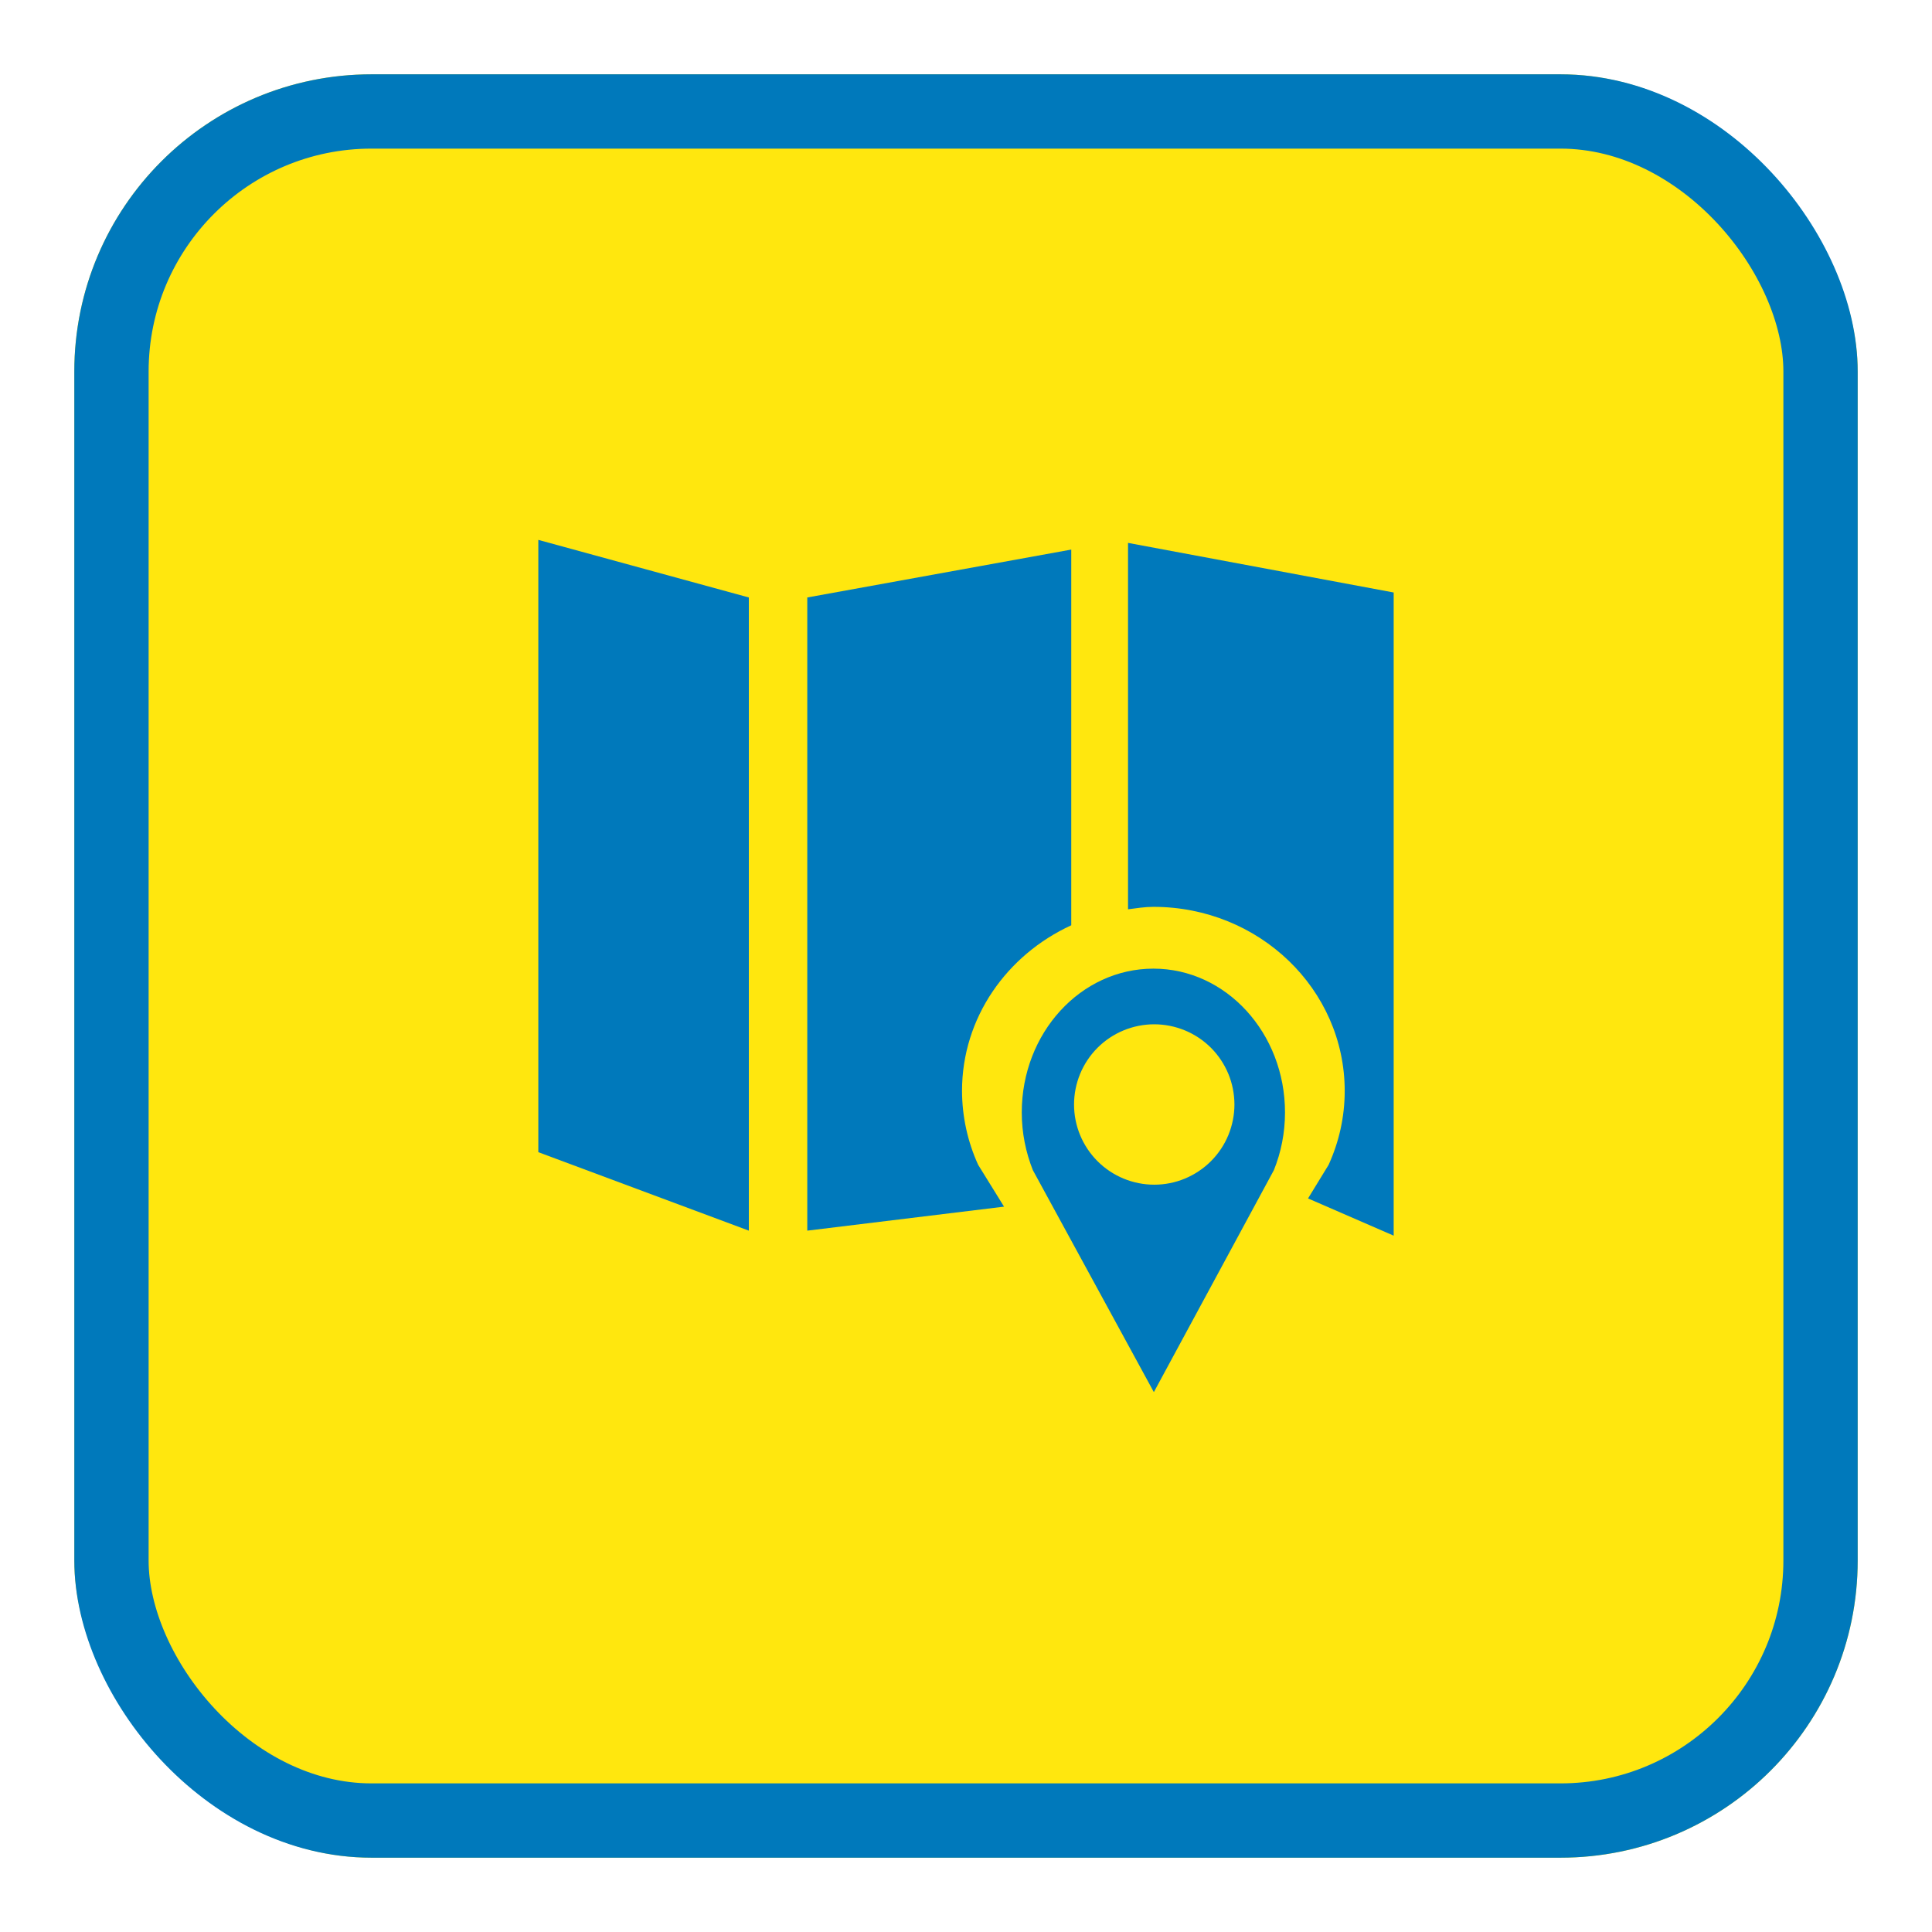
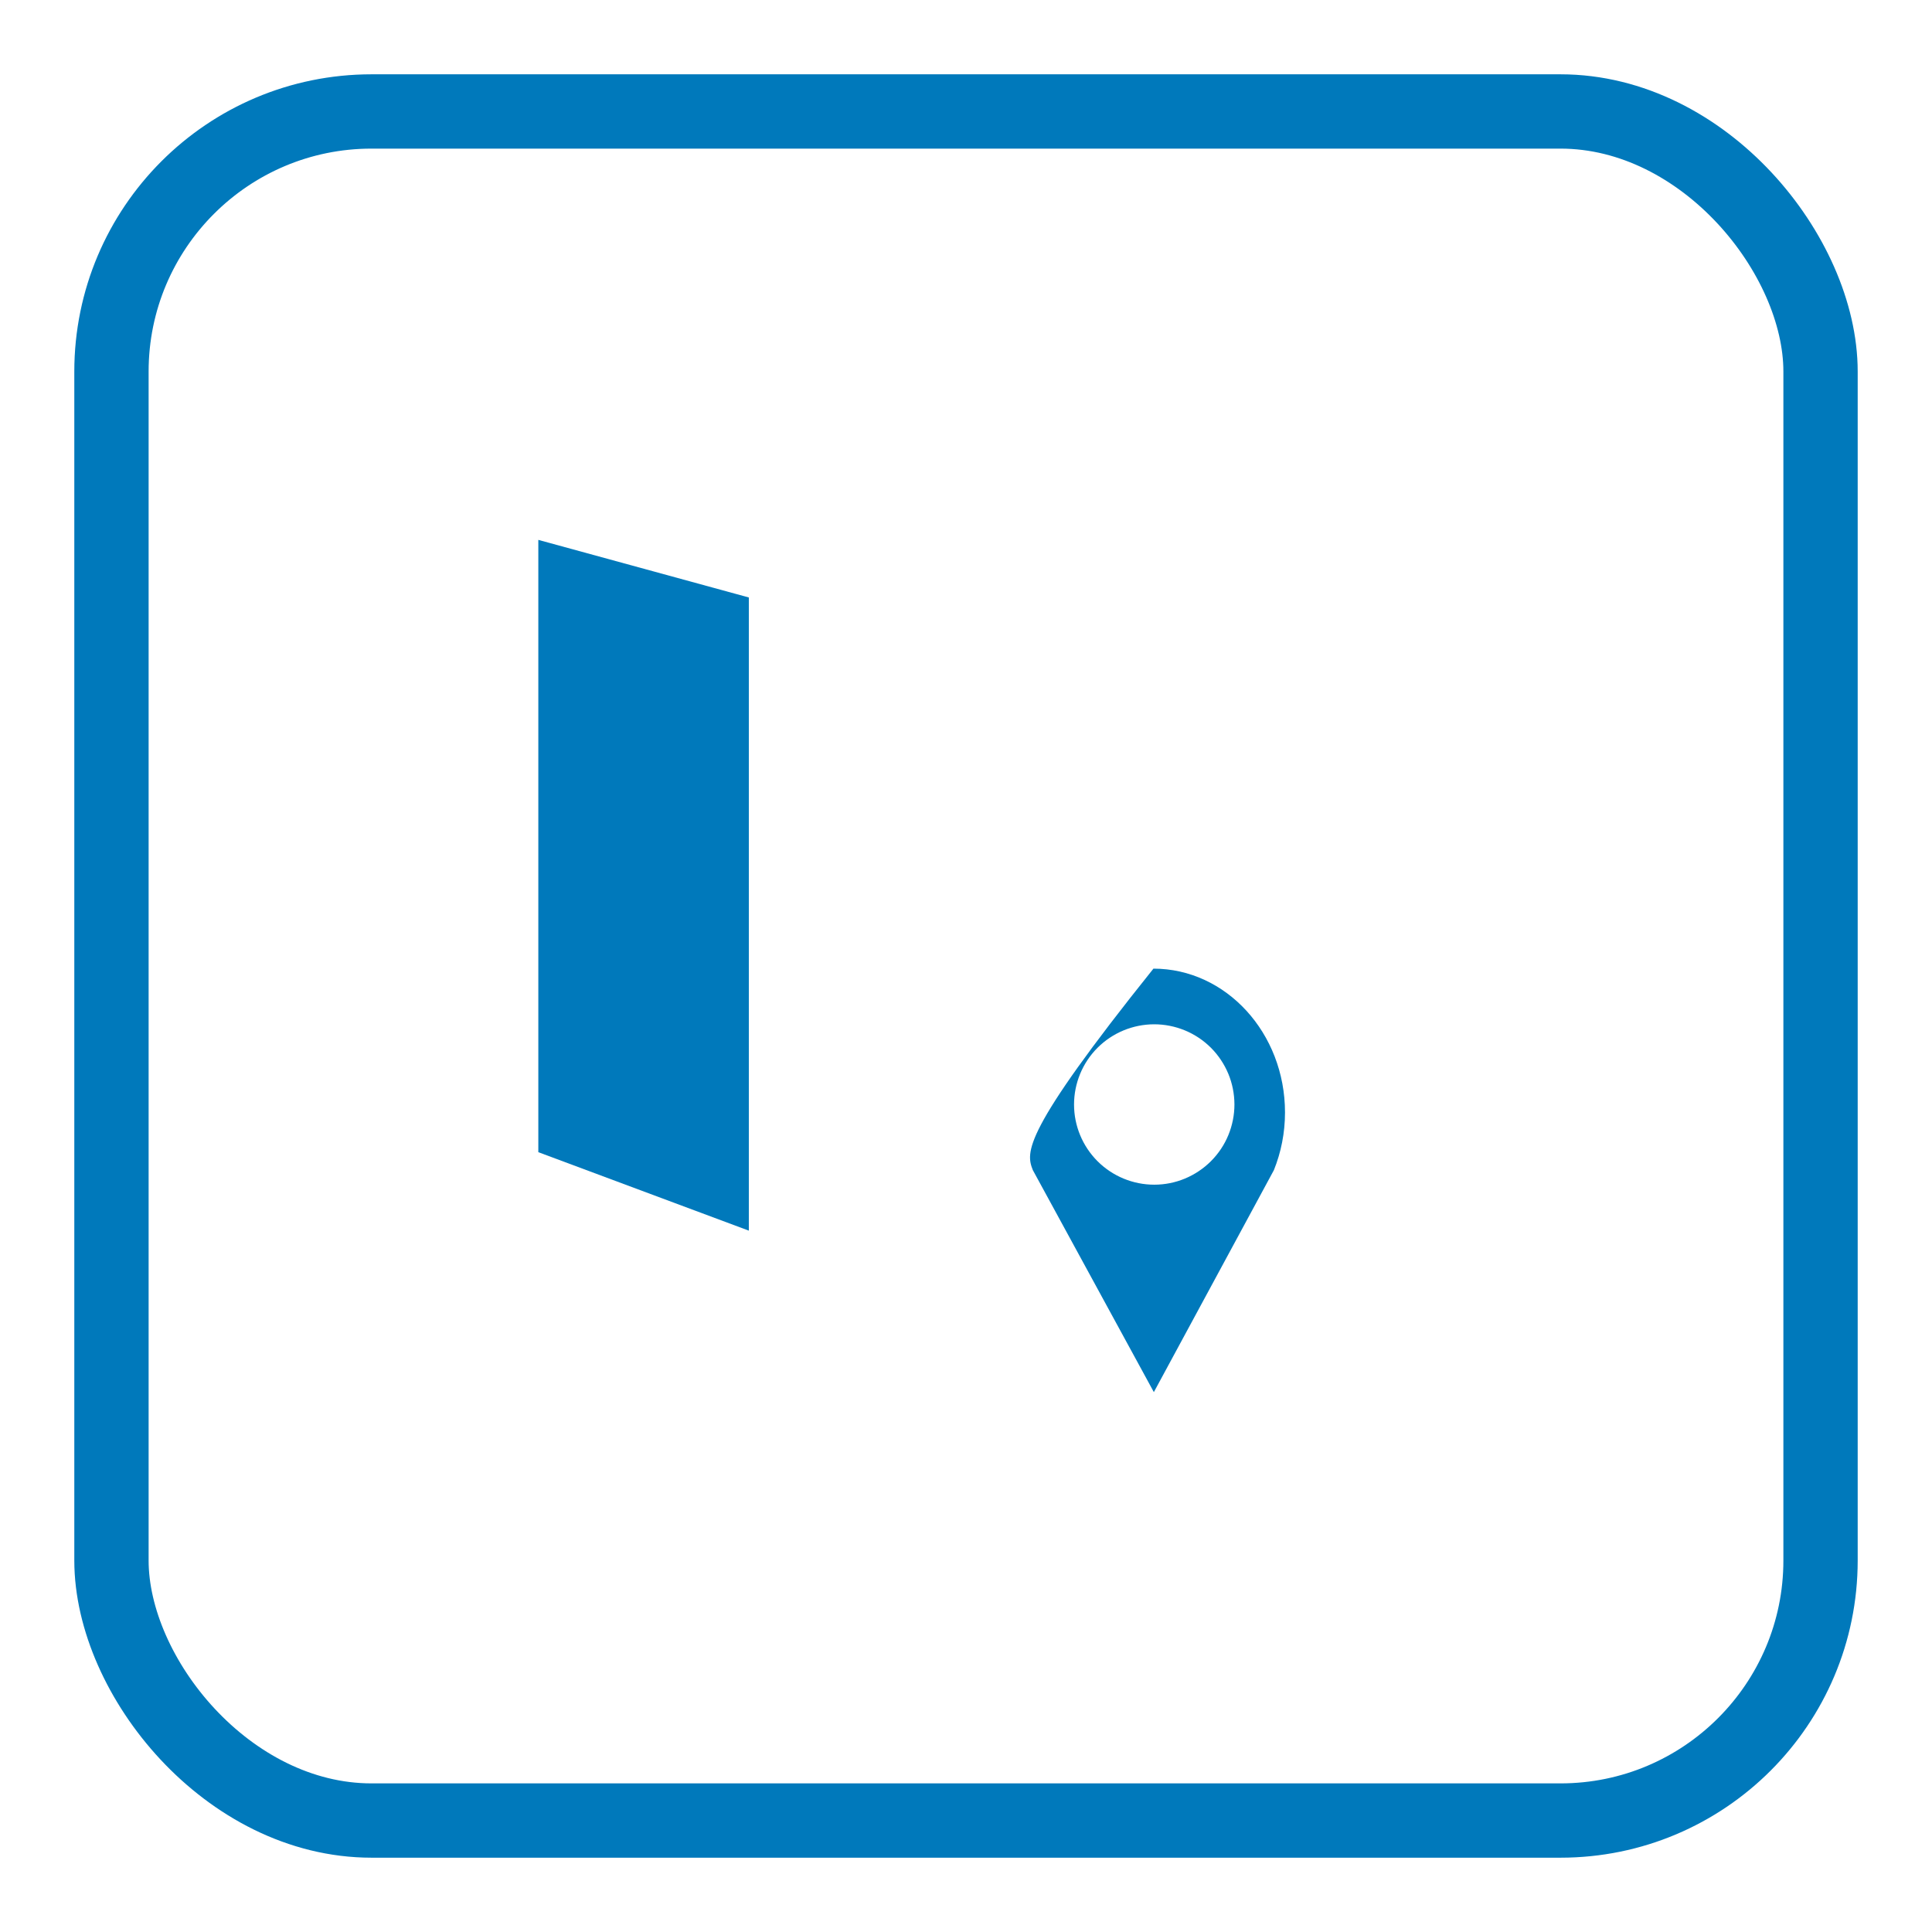
<svg xmlns="http://www.w3.org/2000/svg" width="52" height="52" viewBox="0 0 52 52" fill="none">
  <g filter="url(#filter0_d)">
-     <rect x="2" y="1" width="48" height="48" rx="8" fill="#FFE70E" />
    <path fill-rule="evenodd" clip-rule="evenodd" d="M14.489 30.011L20.155 32.123V15.081L14.489 13.531V30.011Z" fill="#0079BB" />
-     <path fill-rule="evenodd" clip-rule="evenodd" d="M31.045 25.071C29.086 25.071 27.501 26.804 27.501 28.942C27.501 29.494 27.61 30.017 27.799 30.494L31.056 36.469L34.287 30.494C34.479 30.017 34.586 29.494 34.586 28.942C34.586 26.804 32.999 25.071 31.045 25.071ZM31.068 30.886C30.495 30.886 29.946 30.659 29.541 30.255C29.136 29.85 28.908 29.301 28.908 28.729C28.908 28.157 29.135 27.607 29.539 27.202C29.944 26.797 30.492 26.57 31.065 26.569C31.348 26.569 31.629 26.625 31.891 26.733C32.153 26.841 32.391 27 32.592 27.2C32.792 27.401 32.951 27.638 33.06 27.9C33.169 28.162 33.224 28.443 33.225 28.726C33.225 29.009 33.169 29.29 33.061 29.552C32.953 29.814 32.794 30.052 32.593 30.253C32.393 30.453 32.155 30.612 31.894 30.721C31.632 30.83 31.351 30.886 31.068 30.886Z" fill="#0079BB" />
-     <path fill-rule="evenodd" clip-rule="evenodd" d="M37.511 14.947L30.361 13.612V23.474C30.586 23.445 30.81 23.408 31.045 23.408C33.889 23.408 36.193 25.625 36.193 28.362C36.193 29.07 36.038 29.738 35.76 30.351L35.206 31.256L37.511 32.258V14.947Z" fill="#0079BB" />
-     <path fill-rule="evenodd" clip-rule="evenodd" d="M25.893 28.362C25.893 26.391 27.099 24.701 28.833 23.904V13.792L21.728 15.081V32.123L27.024 31.477L26.327 30.351C26.042 29.726 25.895 29.048 25.893 28.362Z" fill="#0079BB" />
+     <path fill-rule="evenodd" clip-rule="evenodd" d="M31.045 25.071C27.501 29.494 27.61 30.017 27.799 30.494L31.056 36.469L34.287 30.494C34.479 30.017 34.586 29.494 34.586 28.942C34.586 26.804 32.999 25.071 31.045 25.071ZM31.068 30.886C30.495 30.886 29.946 30.659 29.541 30.255C29.136 29.85 28.908 29.301 28.908 28.729C28.908 28.157 29.135 27.607 29.539 27.202C29.944 26.797 30.492 26.57 31.065 26.569C31.348 26.569 31.629 26.625 31.891 26.733C32.153 26.841 32.391 27 32.592 27.2C32.792 27.401 32.951 27.638 33.06 27.9C33.169 28.162 33.224 28.443 33.225 28.726C33.225 29.009 33.169 29.29 33.061 29.552C32.953 29.814 32.794 30.052 32.593 30.253C32.393 30.453 32.155 30.612 31.894 30.721C31.632 30.83 31.351 30.886 31.068 30.886Z" fill="#0079BB" />
    <rect x="3" y="2" width="46" height="46" rx="7" stroke="#0079BB" stroke-width="2" />
  </g>
  <defs>
    <filter id="filter0_d" x="0" y="0" width="52" height="52" filterUnits="userSpaceOnUse" color-interpolation-filters="sRGB">
      <feFlood flood-opacity="0" result="BackgroundImageFix" />
      <feColorMatrix in="SourceAlpha" type="matrix" values="0 0 0 0 0 0 0 0 0 0 0 0 0 0 0 0 0 0 127 0" result="hardAlpha" />
      <feOffset dy="1" />
      <feGaussianBlur stdDeviation="1" />
      <feColorMatrix type="matrix" values="0 0 0 0 0.063 0 0 0 0 0.094 0 0 0 0 0.157 0 0 0 0.05 0" />
      <feBlend mode="normal" in2="BackgroundImageFix" result="effect1_dropShadow" />
      <feBlend mode="normal" in="SourceGraphic" in2="effect1_dropShadow" result="shape" />
    </filter>
  </defs>
</svg>